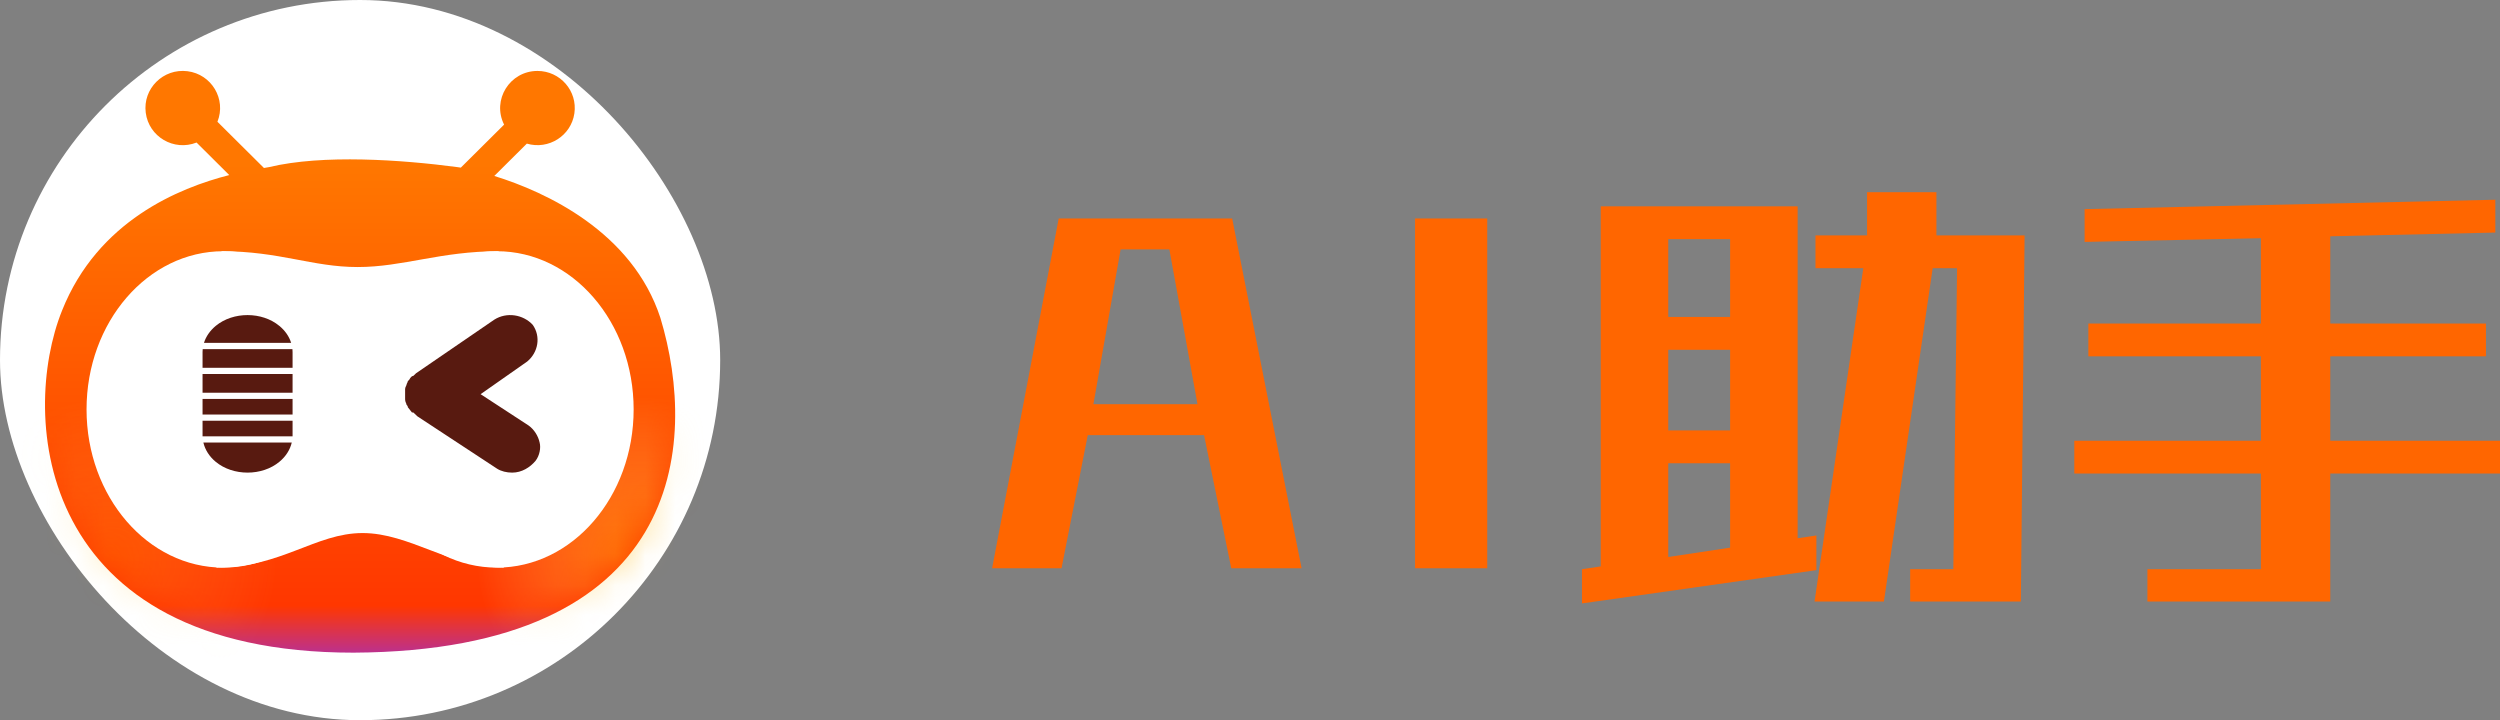
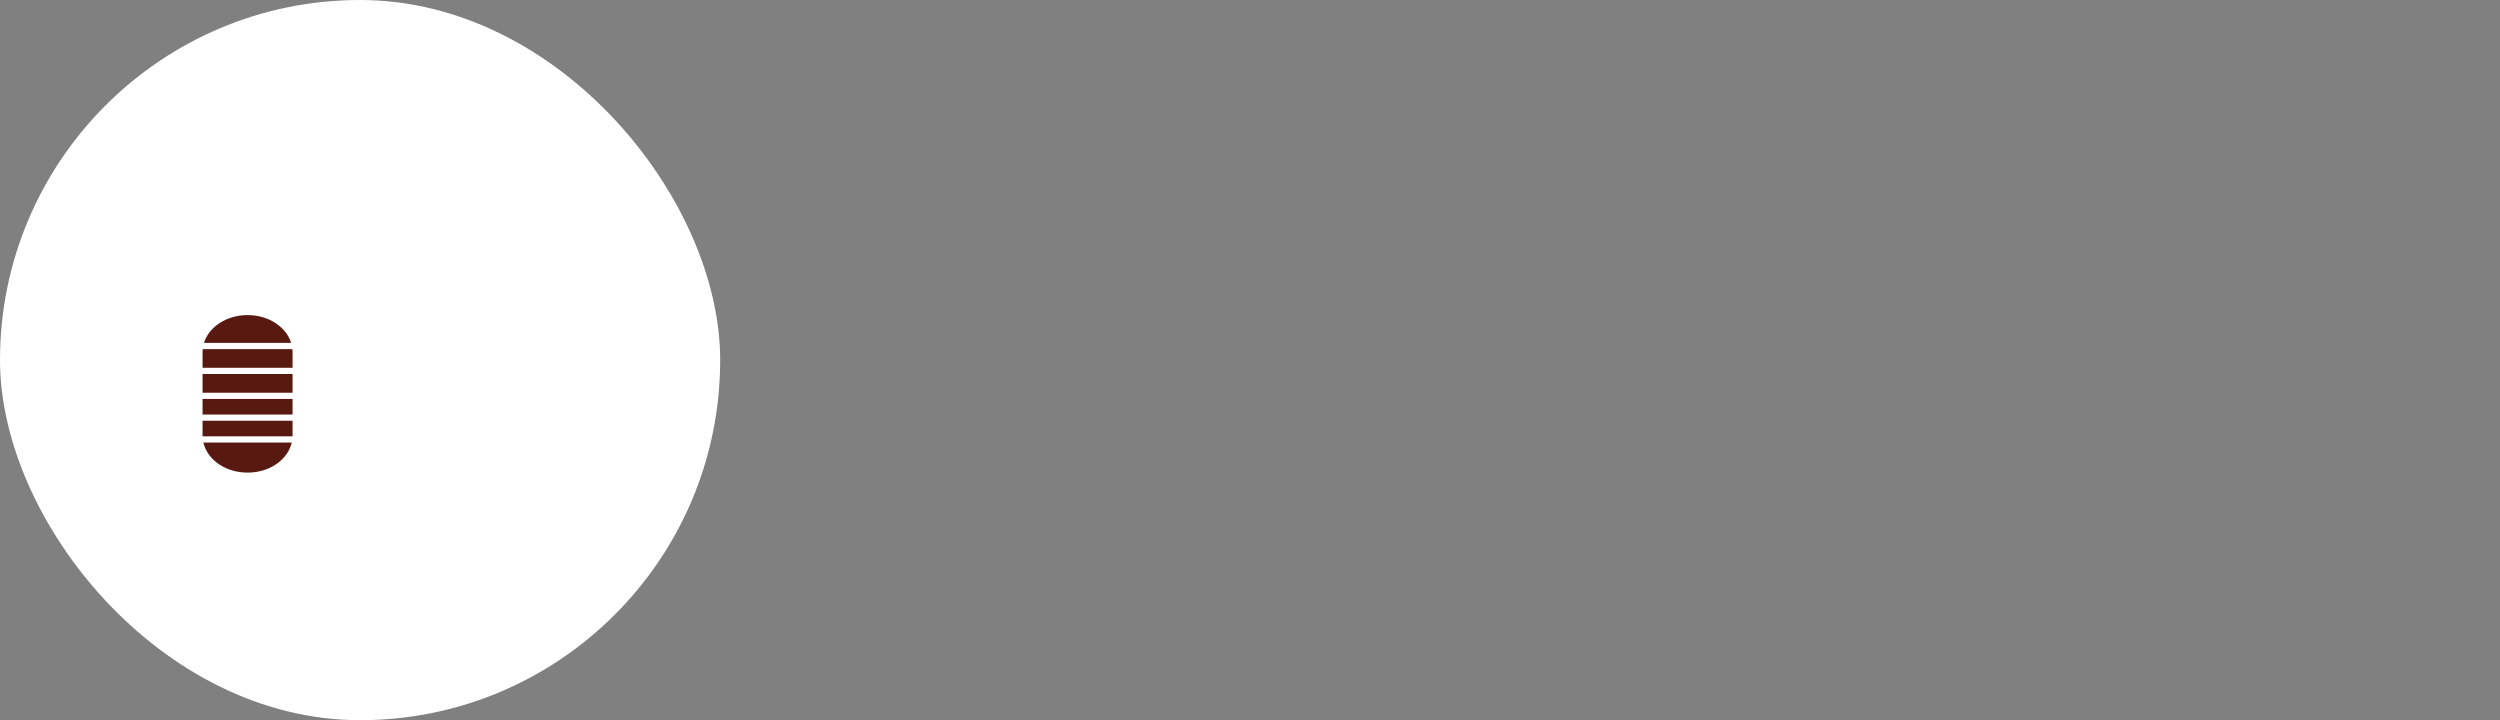
<svg xmlns="http://www.w3.org/2000/svg" fill="none" version="1.1" width="83.312" height="24" viewBox="0 0 83.312 24">
  <rect x="0" y="0" width="83.312" height="24" fill="#808080" stroke="none" />
  <defs>
    <linearGradient x1="0.558" y1="1.16" x2="0.558" y2="0.157" id="master_svg0_69_2721">
      <stop offset="0%" stop-color="#3662EC" stop-opacity="1" />
      <stop offset="12.449%" stop-color="#9F2DCB" stop-opacity="1" />
      <stop offset="24.007%" stop-color="#FF3700" stop-opacity="1" />
      <stop offset="99.286%" stop-color="#FF7700" stop-opacity="1" />
    </linearGradient>
    <linearGradient x1="0.25" y1="0.07" x2="0.966" y2="1.506" id="master_svg1_69_2707">
      <stop offset="0%" stop-color="#FFFFFF" stop-opacity="1" />
      <stop offset="61.429%" stop-color="#FFFFFF" stop-opacity="1" />
      <stop offset="79.286%" stop-color="#FFFFFF" stop-opacity="1" />
      <stop offset="99.286%" stop-color="#FFFFFF" stop-opacity="1" />
    </linearGradient>
    <mask id="master_svg2_234_04928" style="mask-type:alpha" maskUnits="objectBoundingBox">
      <g>
-         <path d="M4.857,3.643C4.754,2.841,5.441,2.158,6.247,2.26C7.054,2.362,7.547,3.193,7.247,3.944L8.837,5.525L8.757,5.604C8.849,5.589,8.921,5.578,8.97,5.568C10.76,5.139,13.38,5.323,15.233,5.568C15.265,5.572,15.311,5.578,15.368,5.588L15.305,5.525L16.799,4.04C16.386,3.217,16.988,2.25,17.912,2.25C18.67,2.251,19.25,2.92,19.141,3.666C19.032,4.411,18.283,4.887,17.557,4.673L16.385,5.837C18.077,6.347,21.055,7.67,22.008,10.595C23.286,14.824,22.775,21.689,11.782,21.75C1.173,21.75,0.662,13.843,2.068,10.349C3.283,7.301,6.071,6.22,7.731,5.811L6.55,4.636C5.795,4.935,4.959,4.445,4.857,3.643Z" fill-rule="evenodd" fill="url(#master_svg1_69_2707)" fill-opacity="1" />
-       </g>
+         </g>
    </mask>
    <radialGradient cx="0" cy="0" r="1" gradientUnits="userSpaceOnUse" id="master_svg3_69_2713" gradientTransform="translate(21.404 18.632) rotate(90) scale(5.385 5.481)">
      <stop offset="0%" stop-color="#FFB200" stop-opacity="1" />
      <stop offset="100%" stop-color="#FFE993" stop-opacity="0" />
    </radialGradient>
    <radialGradient cx="0" cy="0" r="1" gradientUnits="userSpaceOnUse" id="master_svg4_69_2704" gradientTransform="translate(3.75 18.632) rotate(90) scale(5.385 5.481)">
      <stop offset="0%" stop-color="#FFB300" stop-opacity="1" />
      <stop offset="100%" stop-color="#FFE993" stop-opacity="0" />
    </radialGradient>
  </defs>
  <g>
    <g>
      <g>
        <rect x="0" y="0" width="24" height="24" rx="12" fill="#FFFFFF" fill-opacity="1" />
      </g>
      <g>
        <g>
-           <path d="M4.857,3.756C4.754,2.954,5.441,2.272,6.247,2.373C7.054,2.475,7.547,3.306,7.246,4.058L8.796,5.598C8.87,5.586,8.929,5.576,8.97,5.568C10.76,5.139,13.38,5.323,15.233,5.568C15.263,5.572,15.305,5.577,15.357,5.586L16.799,4.153C16.386,3.331,16.988,2.364,17.912,2.364C18.67,2.365,19.25,3.033,19.141,3.779C19.032,4.524,18.283,5,17.557,4.786L16.472,5.864C18.178,6.392,21.071,7.72,22.008,10.595C23.286,14.824,22.775,21.689,11.782,21.75C1.173,21.75,0.662,13.843,2.068,10.349C3.261,7.356,5.971,6.26,7.64,5.834L6.55,4.75C5.795,5.049,4.959,4.558,4.857,3.756Z" fill-rule="evenodd" fill="url(#master_svg0_69_2721)" fill-opacity="1" />
-         </g>
+           </g>
        <g mask="url(#master_svg2_234_04928)">
          <g style="opacity:0.5;">
            <ellipse cx="21.404" cy="18.632" rx="5.481" ry="5.385" fill="url(#master_svg3_69_2713)" fill-opacity="1" />
          </g>
          <g style="opacity:0.2;">
            <ellipse cx="3.75" cy="18.632" rx="5.481" ry="5.385" fill="url(#master_svg4_69_2704)" fill-opacity="1" />
          </g>
        </g>
        <g>
          <g>
            <ellipse cx="7.442" cy="13.644" rx="4.558" ry="5.272" fill="#FFFFFF" fill-opacity="1" />
          </g>
          <g>
            <ellipse cx="16.558" cy="13.644" rx="4.558" ry="5.272" fill="#FFFFFF" fill-opacity="1" />
          </g>
          <g>
-             <path d="M7.385,8.372L7.385,13.814L16.615,13.814L16.615,8.372C14.678,8.372,13.432,8.899,11.92,8.899C10.409,8.899,9.322,8.372,7.385,8.372Z" fill="#FFFFFF" fill-opacity="1" />
-           </g>
+             </g>
          <g transform="matrix(-1,0,0,-1,33.577,37.831)">
            <path d="M16.789,18.916L16.789,24.369L26.365,24.369L26.365,18.916C24.202,18.916,23.063,20.067,21.494,20.067C19.926,20.067,18.577,18.916,16.789,18.916Z" fill="#FFFFFF" fill-opacity="1" />
          </g>
        </g>
        <g>
          <path d="M6.75,12.257L6.75,11.731C6.75,11.698,6.752,11.666,6.755,11.634L9.745,11.634C9.748,11.667,9.75,11.701,9.75,11.734L9.75,12.257L6.75,12.257ZM6.75,12.464L6.75,13.087L9.75,13.087L9.75,12.464L6.75,12.464L6.75,12.464ZM9.75,13.295L6.75,13.295L6.75,13.814L9.75,13.814L9.75,13.295ZM9.75,14.021L6.75,14.021L6.75,14.51C6.75,14.52,6.75,14.53,6.75,14.54L9.75,14.54C9.75,14.53,9.75,14.52,9.75,14.51L9.75,14.021ZM9.723,14.747L6.777,14.747C6.834,14.989,6.975,15.213,7.188,15.389C7.767,15.871,8.736,15.87,9.313,15.387C9.525,15.211,9.667,14.988,9.723,14.747ZM9.703,11.427C9.636,11.214,9.502,11.018,9.31,10.861C8.734,10.381,7.772,10.38,7.193,10.857C6.999,11.017,6.863,11.214,6.797,11.427L9.703,11.427Z" fill-rule="evenodd" fill="#581A10" fill-opacity="1" />
        </g>
        <g>
-           <path d="M17.846,15.358C17.663,15.576,17.388,15.75,17.068,15.75C16.885,15.75,16.702,15.706,16.565,15.619L13.912,13.876L13.774,13.746L13.729,13.746L13.591,13.571Q13.591,13.528,13.546,13.484C13.546,13.441,13.5,13.397,13.5,13.31L13.5,13.136L13.5,12.961Q13.5,12.918,13.546,12.831C13.546,12.787,13.591,12.743,13.591,12.7L13.637,12.656C13.683,12.569,13.729,12.526,13.774,12.526L13.866,12.438L16.473,10.652C16.885,10.391,17.434,10.478,17.754,10.826C18.029,11.218,17.937,11.741,17.571,12.046L16.016,13.136L17.617,14.181C17.8,14.312,17.937,14.53,17.983,14.748C18.029,14.922,17.983,15.184,17.846,15.358Z" fill="#581A10" fill-opacity="1" />
-         </g>
+           </g>
      </g>
    </g>
    <g>
-       <path transform="translate(0,2)" d="M43.375,16.937L41.062,5.281L35.281,5.281L33.062,16.937L35.375,16.937L36.25,12.5L40.125,12.5L41.031,16.937L43.375,16.937ZM39.906,11.469L36.438,11.469L37.344,6.312L38.969,6.312L39.906,11.469ZM49.562,16.937L49.562,5.281L47.156,5.281L47.156,16.937L49.562,16.937ZM59.906,4.875L53.344,4.875L53.344,16.875L52.719,16.969L52.719,18.109L60.531,17L60.531,15.844L59.906,15.937L59.906,4.875ZM62.781,18.047L64.406,6.938L65.219,6.938L65.094,16.969L63.656,16.969L63.656,18.047L67.344,18.047L67.469,5.844L64.531,5.844L64.531,4.406L62.219,4.406L62.219,5.844L60.5,5.844L60.5,6.938L62.094,6.938L60.469,18.047L62.781,18.047ZM57.656,16.25L55.594,16.562L55.594,13.438L57.656,13.438L57.656,16.25ZM55.594,9.656L57.656,9.656L57.656,12.344L55.594,12.344L55.594,9.656ZM55.594,5.969L57.656,5.969L57.656,8.562L55.594,8.562L55.594,5.969ZM71.562,18.047L77.656,18.047L77.656,13.781L83.312,13.781L83.312,12.688L77.656,12.688L77.656,9.875L82.844,9.875L82.844,8.781L77.656,8.781L77.656,5.875L83.156,5.75L83.156,4.656L69.469,4.969L69.469,6.062L75.344,5.938L75.344,8.781L69.594,8.781L69.594,9.875L75.344,9.875L75.344,12.688L69.125,12.688L69.125,13.781L75.344,13.781L75.344,16.969L71.562,16.969L71.562,18.047Z" fill="#FF6600" fill-opacity="1" />
-     </g>
+       </g>
  </g>
</svg>